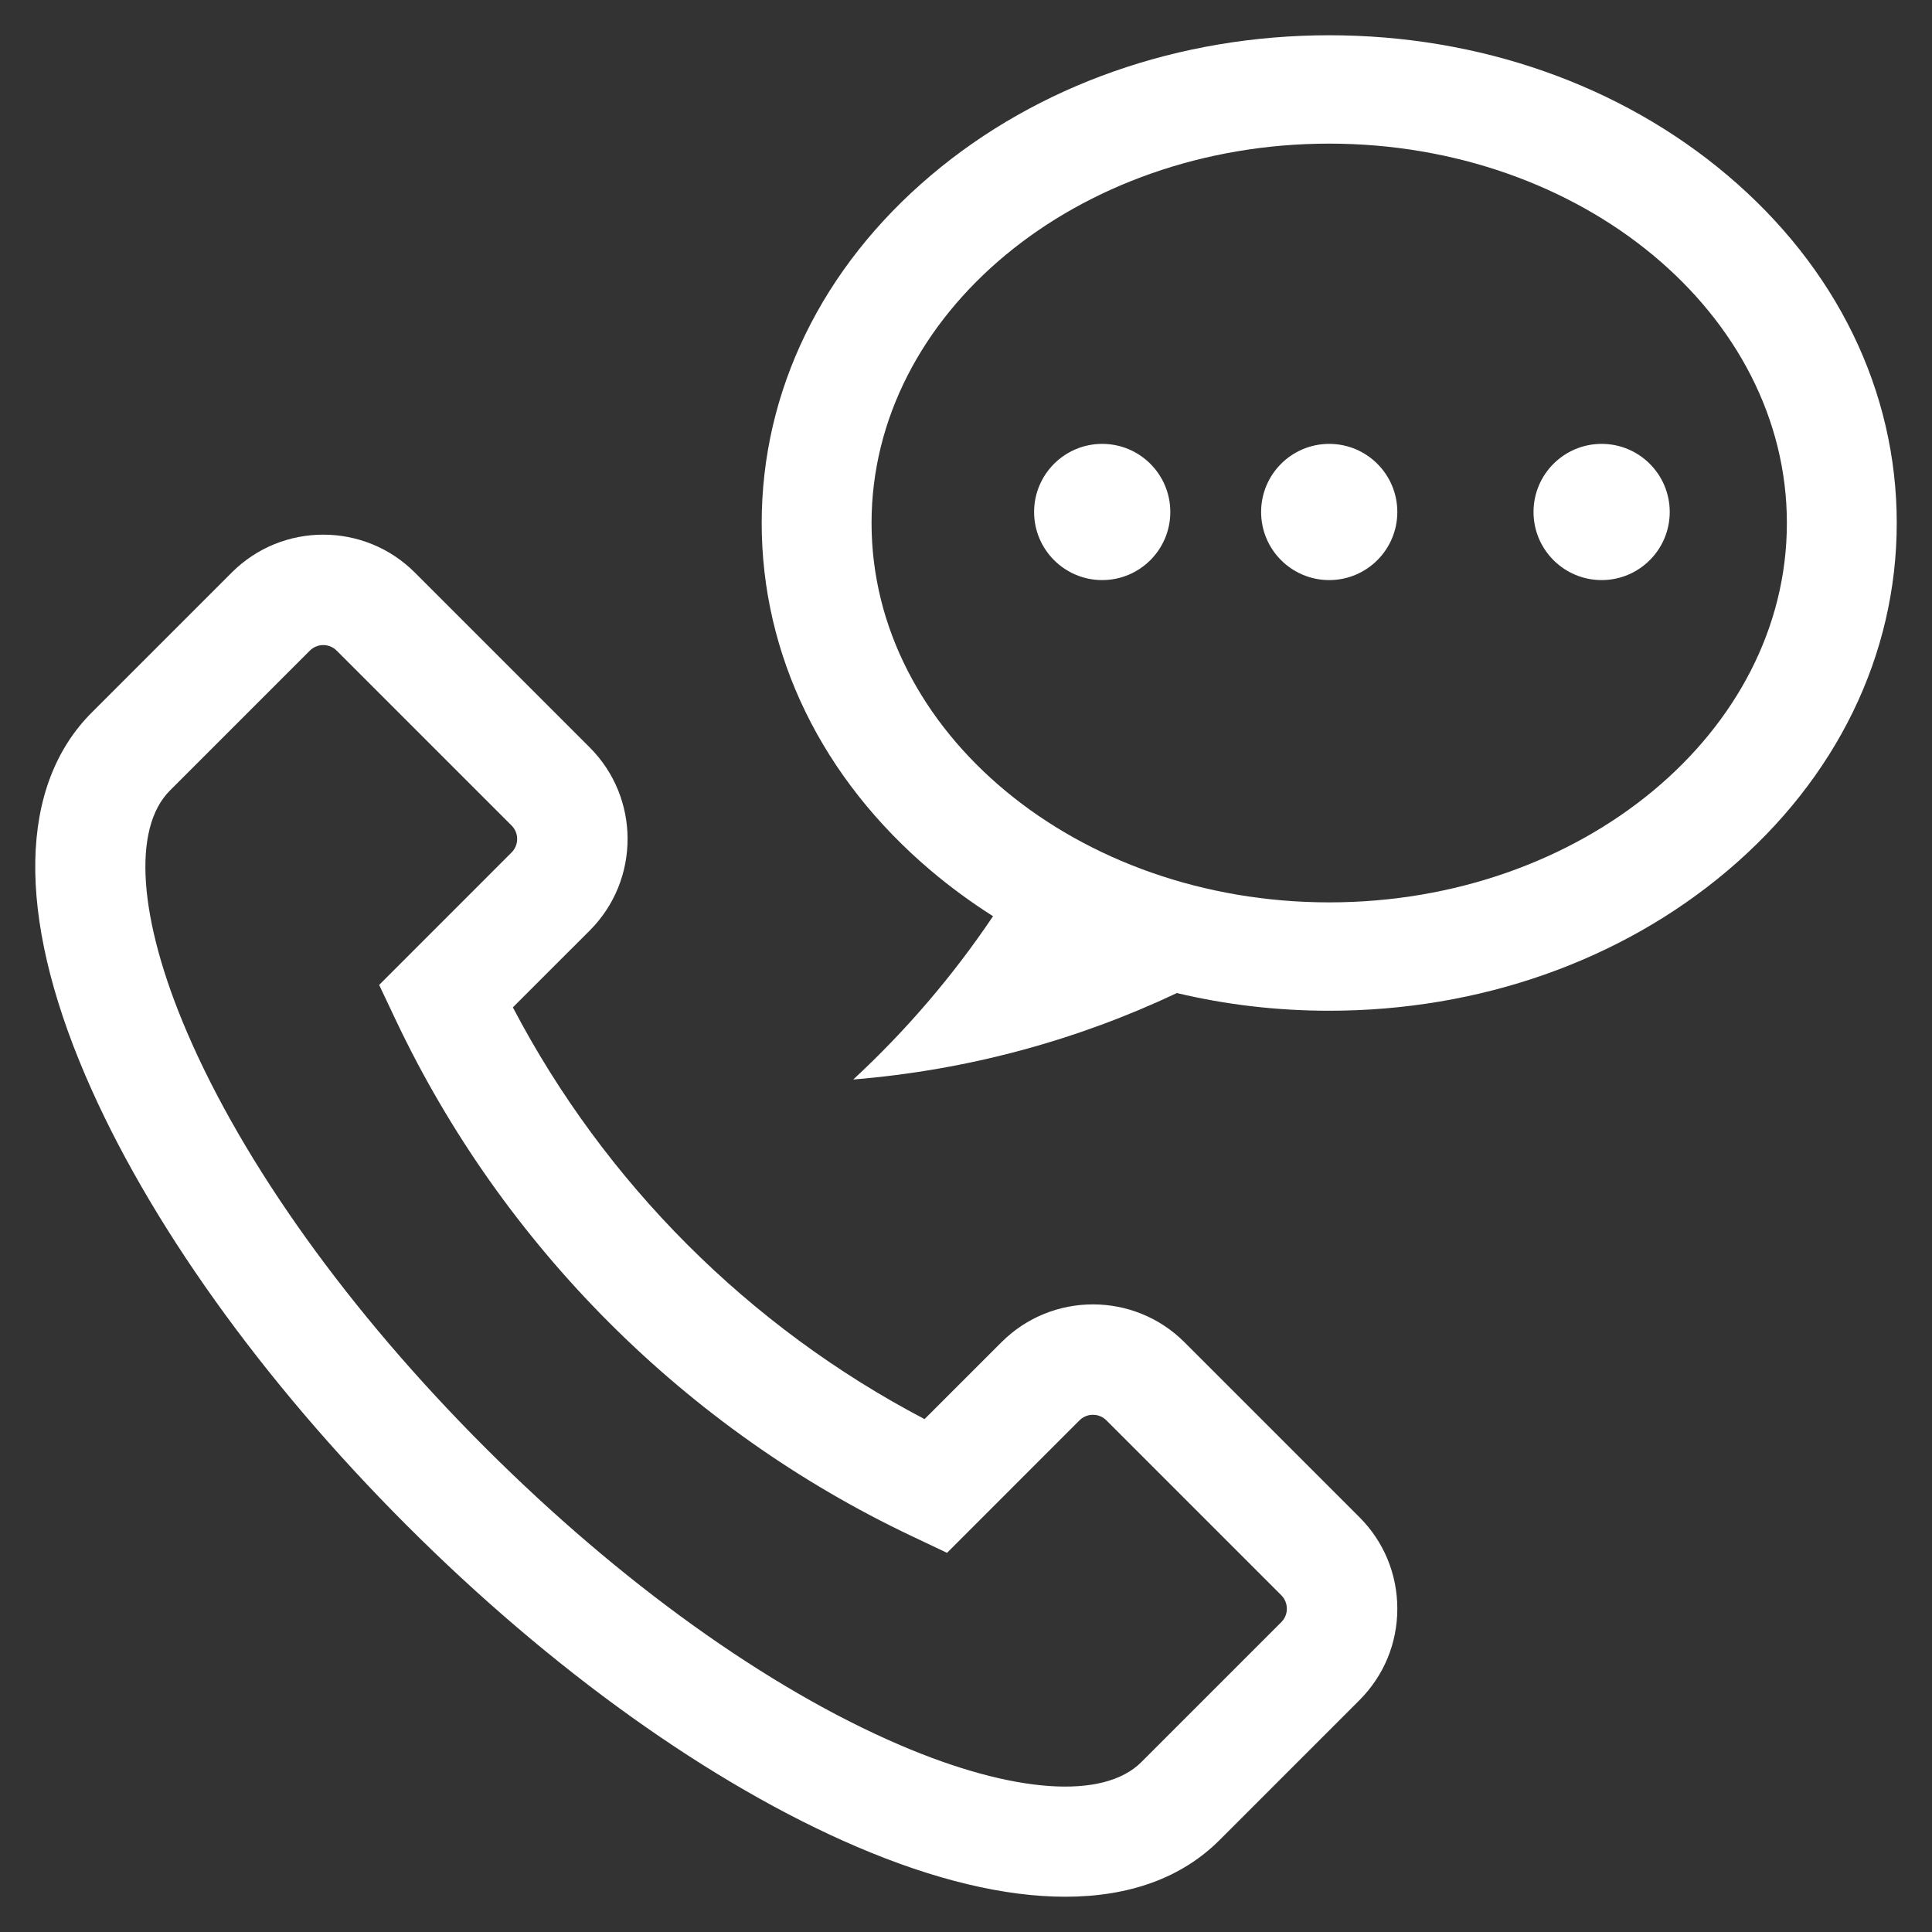
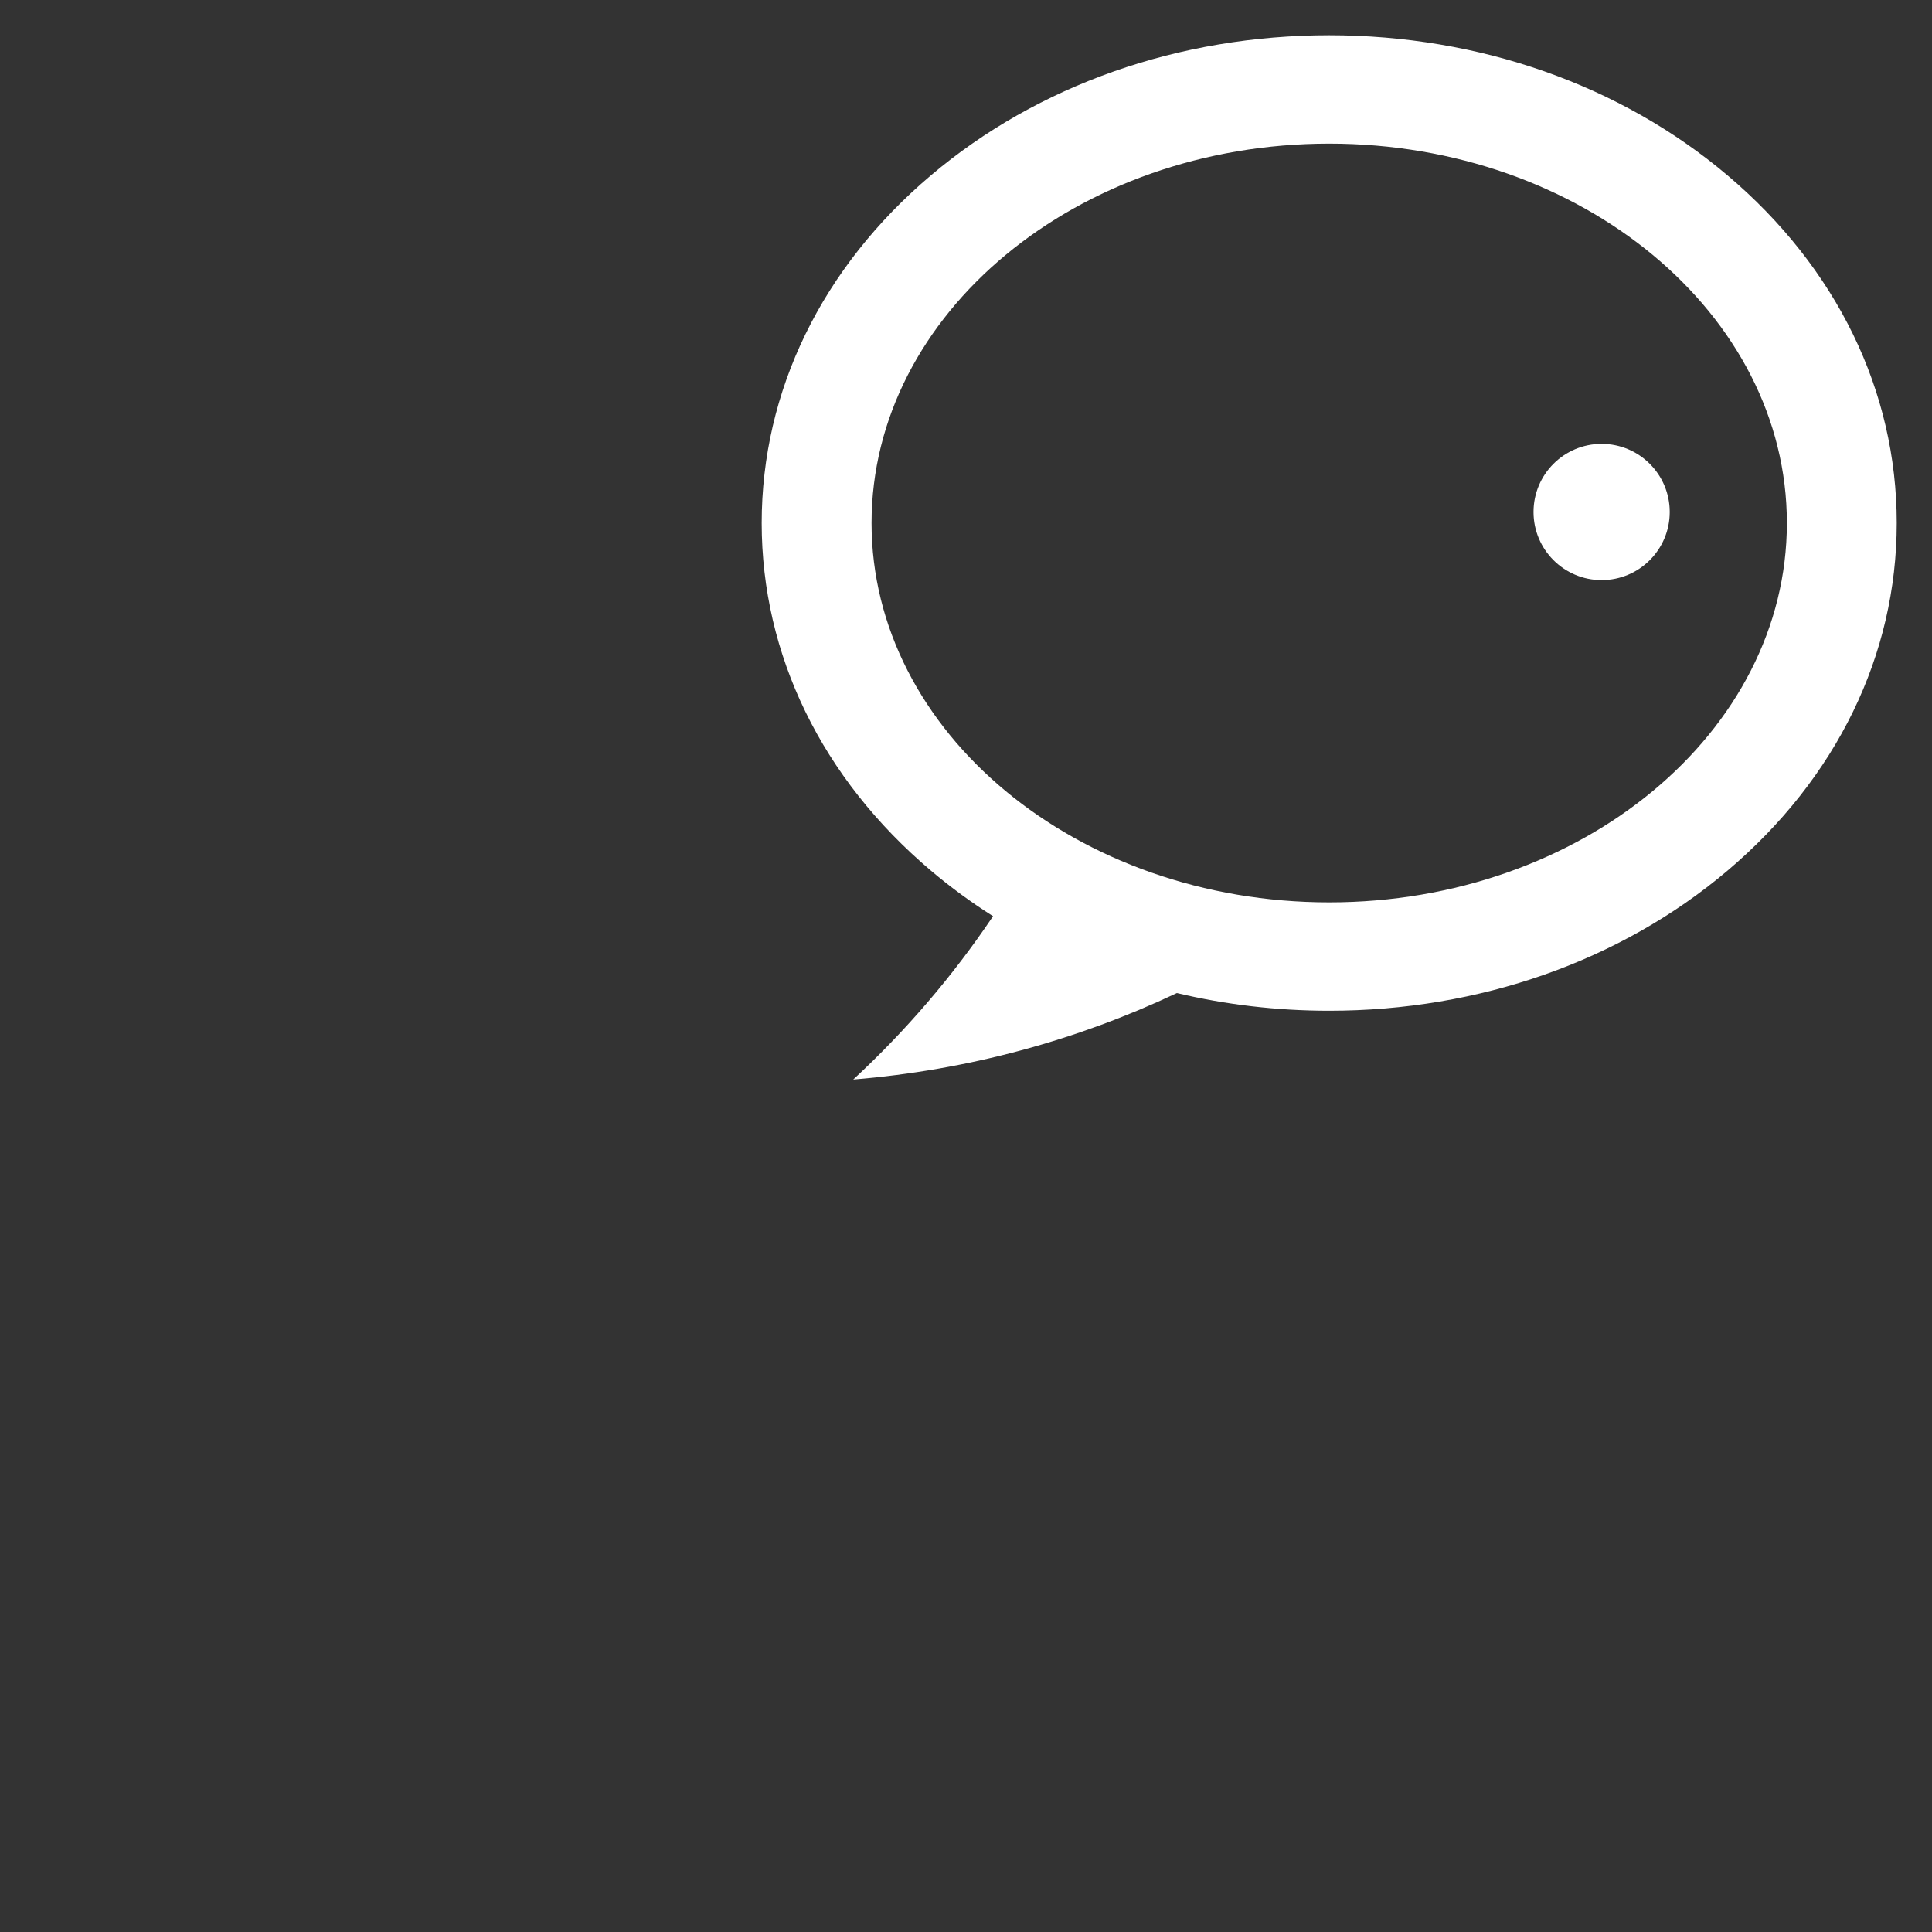
<svg xmlns="http://www.w3.org/2000/svg" width="44" height="44" viewBox="0 0 44 44" fill="none">
  <rect x="0" y="0" width="44" height="44" fill="#333333" stroke="none" />
-   <path fill-rule="evenodd" clip-rule="evenodd" d="M26.976 30.569L30.96 34.553C31.516 35.109 31.823 35.85 31.823 36.637C31.823 37.425 31.516 38.165 30.959 38.722L27.772 41.909C26.914 42.767 25.719 43.197 24.26 43.197C22.888 43.197 21.283 42.817 19.507 42.056C16.203 40.64 12.564 38.041 9.262 34.738C5.959 31.435 3.36 27.796 1.944 24.492C0.373 20.827 0.425 17.891 2.091 16.226L5.278 13.039C6.427 11.889 8.297 11.889 9.447 13.039L13.431 17.023C14.58 18.172 14.58 20.043 13.431 21.192L11.68 22.942C13.774 26.94 17.059 30.226 21.056 32.319L22.807 30.569C23.956 29.419 25.826 29.419 26.976 30.569ZM25.994 40.13L29.181 36.943C29.291 36.833 29.308 36.704 29.307 36.637C29.307 36.57 29.291 36.442 29.181 36.331L25.197 32.347C25.087 32.237 24.958 32.221 24.891 32.221C24.824 32.221 24.695 32.237 24.585 32.347L21.568 35.365L20.767 34.985C15.624 32.549 11.45 28.375 9.014 23.232L8.635 22.431L11.652 19.413C11.82 19.245 11.82 18.97 11.652 18.802L7.668 14.818C7.499 14.649 7.225 14.649 7.056 14.818L3.869 18.005C3.006 18.868 3.151 20.923 4.256 23.501C5.549 26.518 7.958 29.877 11.04 32.959C14.122 36.041 17.481 38.45 20.497 39.743C23.076 40.849 25.131 40.993 25.994 40.13Z" fill="white" />
  <path fill-rule="evenodd" clip-rule="evenodd" d="M30.272 0.803C33.689 0.803 36.909 1.935 39.341 3.992C41.828 6.095 43.197 8.907 43.197 11.911C43.197 14.914 41.828 17.727 39.341 19.83C36.909 21.887 33.689 23.019 30.272 23.019C29.083 23.019 27.919 22.882 26.803 22.616C24.539 23.686 22.053 24.371 19.432 24.585C20.633 23.474 21.702 22.225 22.616 20.866C22.121 20.552 21.649 20.207 21.203 19.83C18.716 17.727 17.347 14.914 17.347 11.911C17.347 8.907 18.716 6.095 21.203 3.992C23.634 1.935 26.855 0.803 30.272 0.803ZM19.849 11.911C19.849 16.675 24.524 20.551 30.272 20.551C36.019 20.551 40.696 16.675 40.695 11.911C40.695 7.147 36.019 3.271 30.272 3.271C24.524 3.271 19.849 7.147 19.849 11.911Z" fill="white" />
-   <circle cx="30.272" cy="11.66" r="1.551" fill="white" />
-   <circle cx="25.102" cy="11.66" r="1.551" fill="white" />
  <circle cx="36.476" cy="11.66" r="1.551" fill="white" />
</svg>